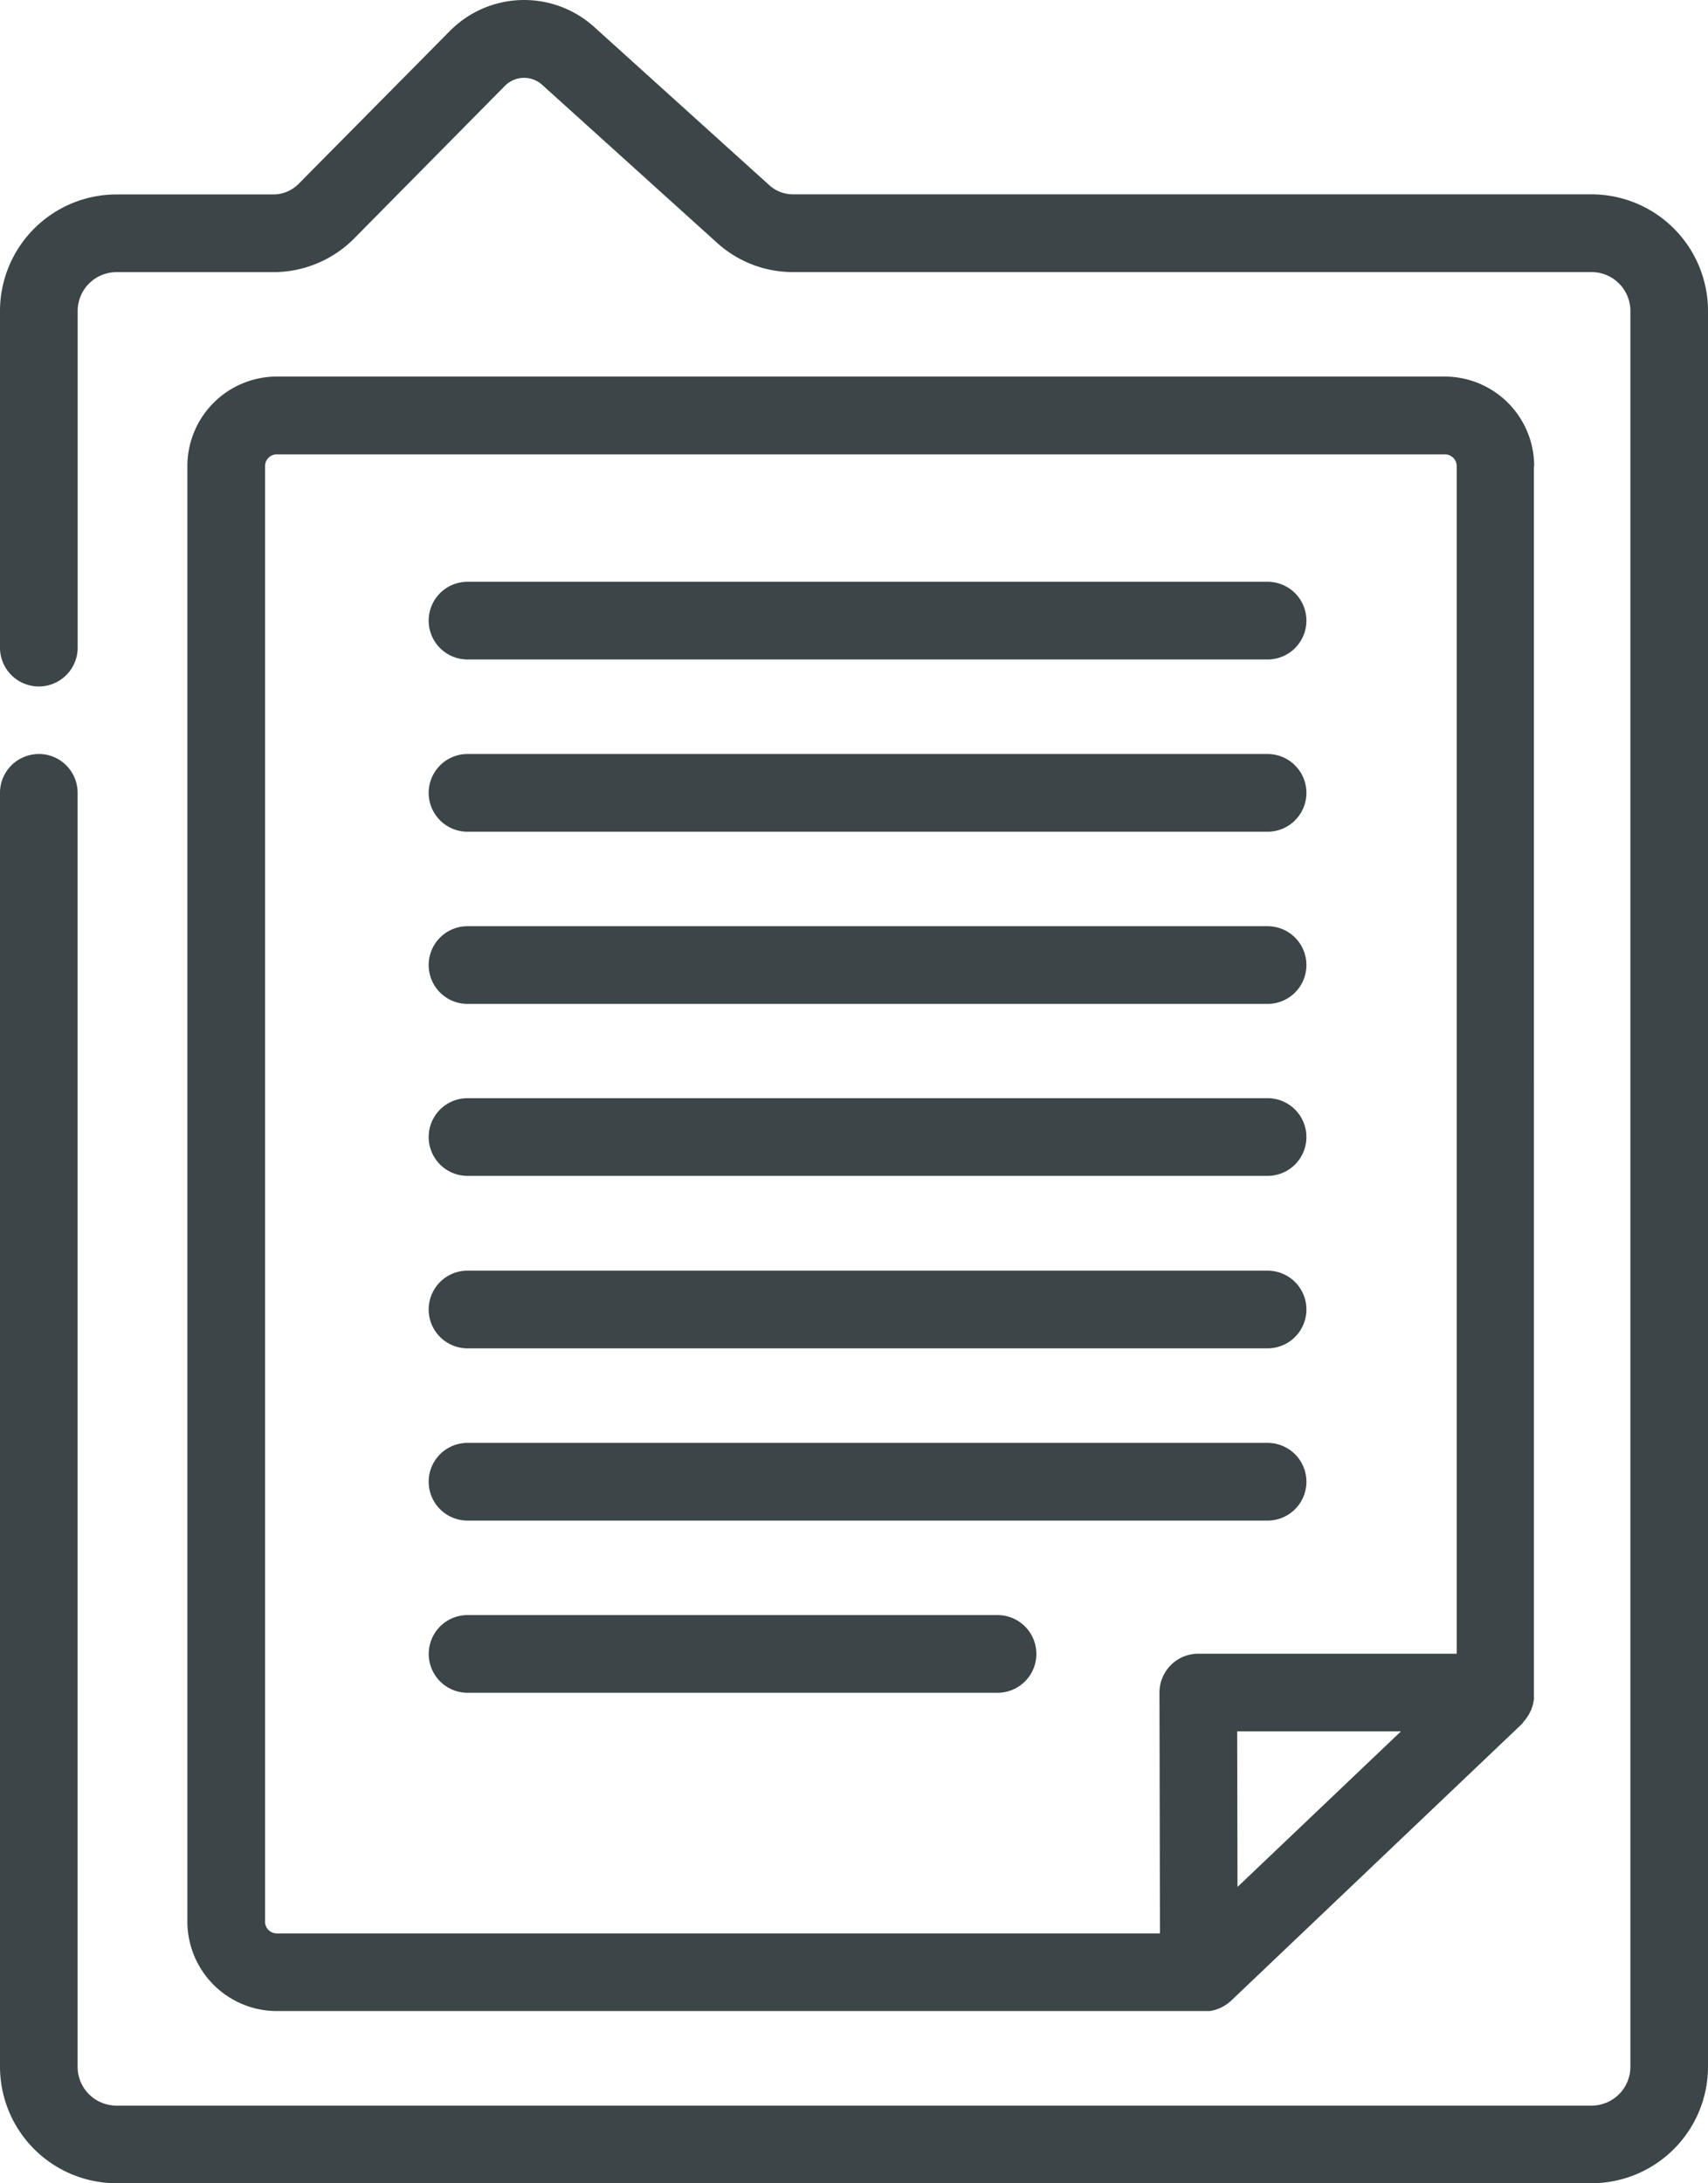
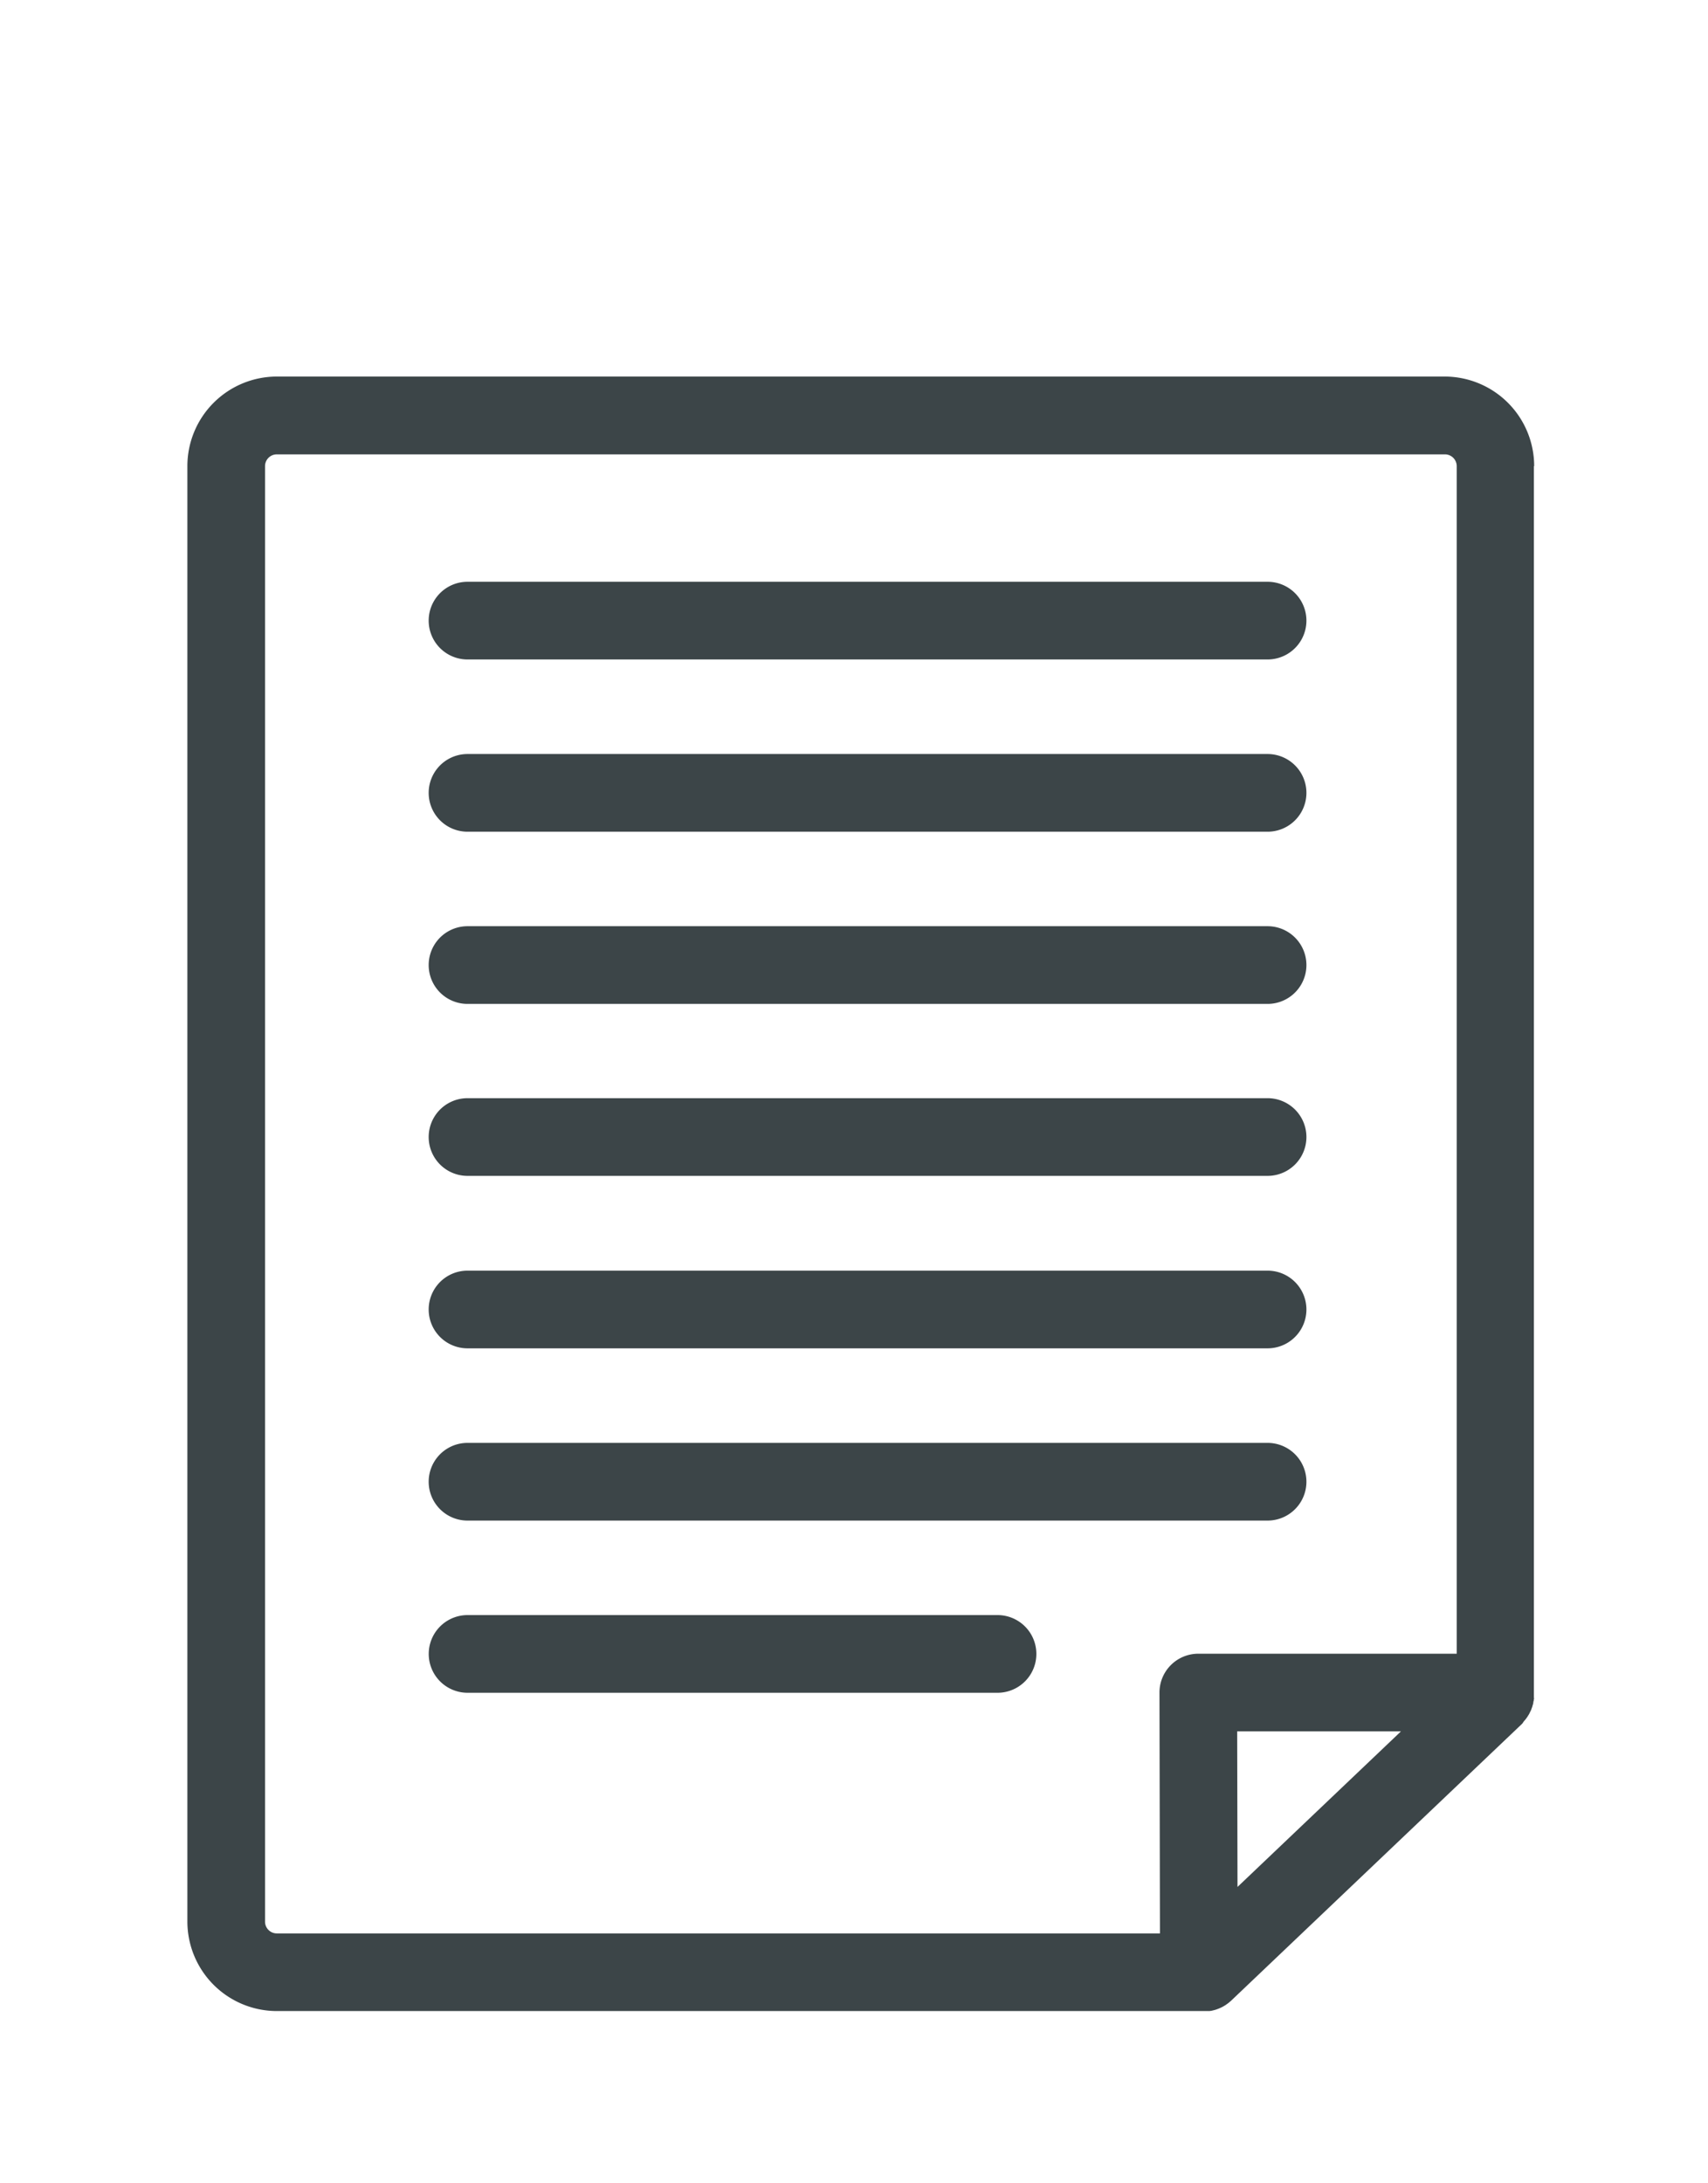
<svg xmlns="http://www.w3.org/2000/svg" id="Groupe_162386" data-name="Groupe 162386" width="32.022" height="40.917" viewBox="0 0 32.022 40.917">
  <defs>
    <clipPath id="clip-path">
      <rect id="Rectangle_147957" data-name="Rectangle 147957" width="32.022" height="40.917" fill="#3c4548" />
    </clipPath>
  </defs>
  <g id="Groupe_162385" data-name="Groupe 162385" clip-path="url(#clip-path)">
-     <path id="Tracé_25" data-name="Tracé 25" d="M.728,14.131A.728.728,0,0,0,0,14.858V38.733a2.186,2.186,0,0,0,2.183,2.183H29.839a2.186,2.186,0,0,0,2.183-2.183V5.825a2.186,2.186,0,0,0-2.183-2.183H14.868a.663.663,0,0,1-.445-.171L11.142.507A1.96,1.96,0,0,0,8.43.585L5.6,3.444a.667.667,0,0,1-.473.2H2.183A2.186,2.186,0,0,0,0,5.825v6.312a.728.728,0,0,0,1.456,0V5.825A.729.729,0,0,1,2.183,5.1H5.131a2.134,2.134,0,0,0,1.508-.63l2.826-2.86a.506.506,0,0,1,.7-.02l3.28,2.962a2.116,2.116,0,0,0,1.421.547H29.839a.729.729,0,0,1,.728.728V38.733a.728.728,0,0,1-.728.728H2.183a.728.728,0,0,1-.728-.728V14.858a.728.728,0,0,0-.728-.728" transform="translate(0 0)" fill="#3c4548" />
    <path id="Tracé_26" data-name="Tracé 26" d="M8.324,42.755V15.479a.221.221,0,0,1,.221-.221h21.9a.222.222,0,0,1,.221.221V37.735H25.821a.728.728,0,0,0-.728.729l.009,4.513H8.545a.221.221,0,0,1-.221-.221M26.55,39.19h3.071l-3.065,2.916Zm5.568-23.711A1.679,1.679,0,0,0,30.441,13.8H8.545a1.679,1.679,0,0,0-1.677,1.677V42.755a1.679,1.679,0,0,0,1.677,1.677H25.932c.024,0,.048,0,.071,0l.027,0,.042-.006.032-.008.036-.009.032-.011.034-.013.03-.013.034-.016.028-.016.032-.019.028-.02.029-.021.028-.024.019-.016,5.458-5.192.006-.007L31.926,39l.022-.024.022-.029.021-.029.017-.028c.007-.011.014-.021.019-.032s.01-.02.015-.031.011-.021.016-.032.009-.024.013-.036.008-.019.011-.03.007-.025.011-.038.006-.02.008-.031,0-.024.006-.036,0-.024.006-.035,0-.021,0-.033,0-.027,0-.04V15.479Z" transform="translate(-3.355 -6.743)" fill="#3c4548" />
    <path id="Tracé_27" data-name="Tracé 27" d="M16.442,22.773h15a.728.728,0,0,0,0-1.456h-15a.728.728,0,0,0,0,1.456" transform="translate(-7.677 -10.414)" fill="#3c4548" />
    <path id="Tracé_28" data-name="Tracé 28" d="M16.442,29.084h15a.728.728,0,0,0,0-1.456h-15a.728.728,0,0,0,0,1.456" transform="translate(-7.677 -13.497)" fill="#3c4548" />
    <path id="Tracé_29" data-name="Tracé 29" d="M16.442,35.394h15a.728.728,0,0,0,0-1.456h-15a.728.728,0,1,0,0,1.456" transform="translate(-7.677 -16.58)" fill="#3c4548" />
    <path id="Tracé_30" data-name="Tracé 30" d="M16.442,41.7h15a.728.728,0,0,0,0-1.456h-15a.728.728,0,0,0,0,1.456" transform="translate(-7.677 -19.663)" fill="#3c4548" />
    <path id="Tracé_31" data-name="Tracé 31" d="M16.442,48.015h15a.728.728,0,0,0,0-1.456h-15a.728.728,0,1,0,0,1.456" transform="translate(-7.677 -22.746)" fill="#3c4548" />
    <path id="Tracé_32" data-name="Tracé 32" d="M16.442,54.326h15a.728.728,0,0,0,0-1.456h-15a.728.728,0,0,0,0,1.456" transform="translate(-7.677 -25.829)" fill="#3c4548" />
    <path id="Tracé_33" data-name="Tracé 33" d="M26.378,59.18H16.443a.728.728,0,1,0,0,1.456h9.936a.728.728,0,1,0,0-1.456" transform="translate(-7.677 -28.912)" fill="#3c4548" />
  </g>
</svg>